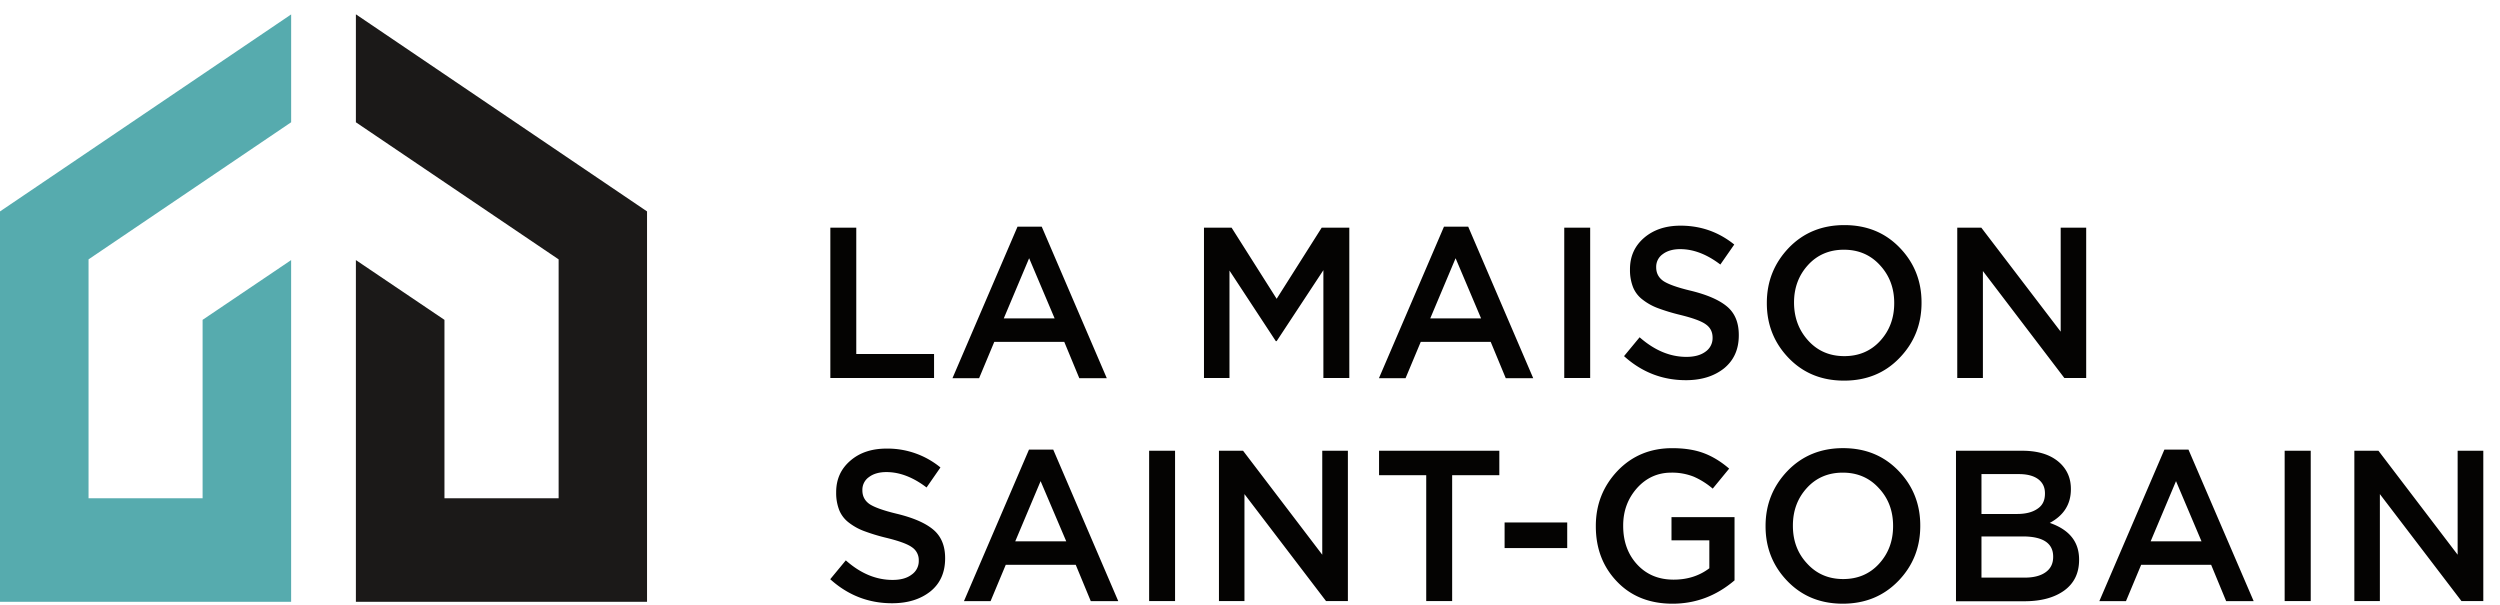
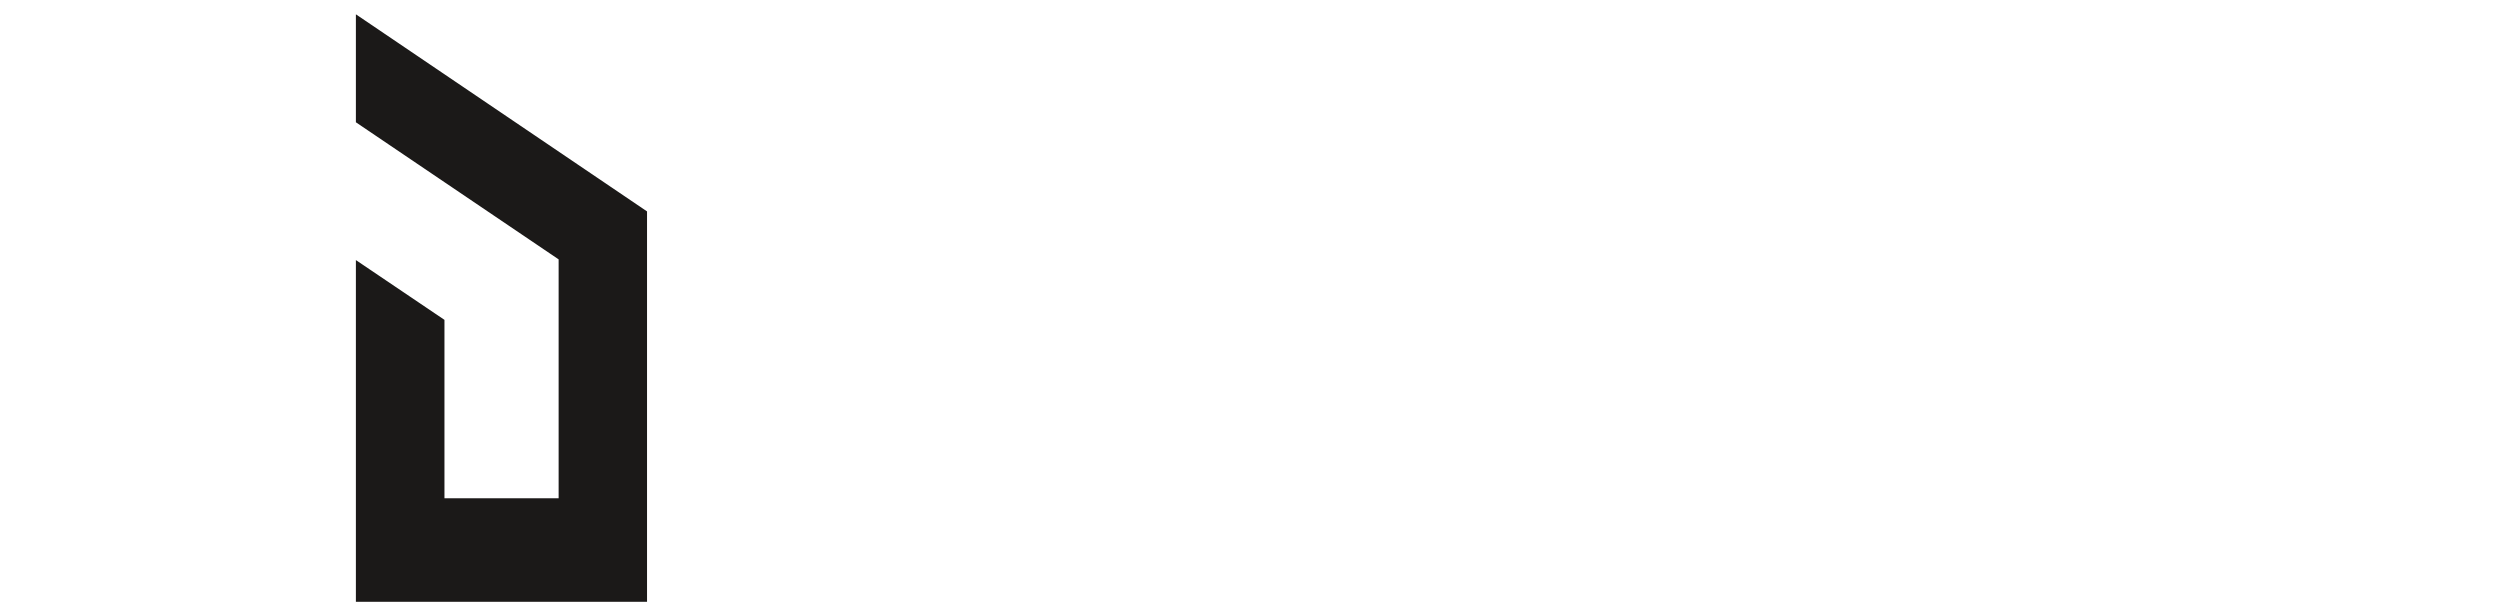
<svg xmlns="http://www.w3.org/2000/svg" viewBox="0 0 124 30" width="124" height="30" fill="none">
-   <path fill-rule="evenodd" clip-rule="evenodd" d="M0 10.486V29.85h14.44V12.9l-4.391 2.964v8.85H4.392v-11.85l10.049-6.8V.715L0 10.487z" fill="#56ABAE" />
  <path fill-rule="evenodd" clip-rule="evenodd" d="M17.652.715v5.35l10.056 6.8v11.85h-5.663v-8.85L17.652 12.9v16.95h14.441V10.486L17.66.715h-.007z" fill="#1B1918" />
-   <path fill-rule="evenodd" clip-rule="evenodd" d="M44.242 29.921c-1.166 0-2.185-.4-3.063-1.192l.773-.935c.73.649 1.504.97 2.319.97.4 0 .716-.085.948-.264a.81.81 0 00.352-.678V27.8a.76.76 0 00-.338-.657c-.224-.164-.667-.322-1.32-.479a9.487 9.487 0 01-1.048-.321 2.848 2.848 0 01-.752-.414 1.469 1.469 0 01-.485-.622 2.322 2.322 0 01-.154-.871v-.022c0-.642.232-1.157.703-1.563.47-.408 1.068-.601 1.806-.601a4.13 4.13 0 012.663.936l-.689.993c-.674-.515-1.342-.764-1.989-.764-.365 0-.653.085-.87.25a.763.763 0 00-.324.635v.021c0 .293.12.515.351.679.232.157.703.329 1.399.493.808.2 1.405.464 1.785.793.379.328.569.793.569 1.393v.022c0 .685-.24 1.235-.724 1.628-.492.392-1.124.592-1.912.592zM51.038 22.3l-3.225 7.515h1.32l.752-1.8h3.472l.745 1.8h1.363L52.24 22.3h-1.202zm.576 1.564l1.272 2.986h-2.53l1.258-2.986zM56.997 29.814h1.286v-7.457h-1.286v7.457zM65.584 22.357v5.157l-3.928-5.157H60.46v7.457h1.265v-5.307l4.047 5.307h1.083v-7.457h-1.272zM68.401 22.357v1.214h2.34v6.243h1.286v-6.243h2.34v-1.214h-5.966zM74.628 27.185h3.106v-1.27h-3.106v1.27zM82.955 29.943c-1.13 0-2.052-.365-2.748-1.093-.702-.729-1.054-1.643-1.054-2.743v-.021c0-1.065.36-1.972 1.075-2.729.718-.75 1.625-1.128 2.713-1.128.618 0 1.14.085 1.575.25.435.164.85.42 1.25.764l-.815.993a3.792 3.792 0 00-.942-.593 2.897 2.897 0 00-1.117-.2c-.668 0-1.237.257-1.694.764-.456.514-.688 1.129-.688 1.857v.022c0 .771.232 1.414.695 1.914.464.5 1.062.75 1.806.75.682 0 1.273-.186 1.772-.564V26.8h-1.877v-1.15h3.127v3.136c-.907.771-1.925 1.157-3.078 1.157zM89.638 27.957c.471.514 1.068.764 1.784.764.718 0 1.315-.25 1.778-.757.464-.507.697-1.128.697-1.864v-.022c0-.735-.233-1.364-.71-1.87-.47-.515-1.069-.765-1.785-.765-.717 0-1.314.25-1.778.757-.464.507-.696 1.128-.696 1.865v.02c0 .736.232 1.365.71 1.872zm4.519.857c-.725.75-1.645 1.129-2.755 1.129-1.11 0-2.024-.372-2.748-1.122-.717-.743-1.082-1.65-1.082-2.714v-.021c0-1.064.365-1.972 1.089-2.728.724-.75 1.644-1.13 2.754-1.13s2.024.372 2.748 1.122c.718.743 1.082 1.65 1.082 2.715v.02c0 1.065-.358 1.973-1.088 2.73zM101.837 27.607c0-.664-.506-1-1.51-1h-2.046v2.043h2.137c.442 0 .787-.085 1.04-.264.253-.178.379-.429.379-.764v-.015zm-.407-3.12v-.022c0-.3-.113-.53-.338-.7-.225-.165-.541-.25-.955-.25h-1.856v1.978h1.764c.43 0 .766-.086 1.012-.257.253-.165.373-.414.373-.75zm-4.413 5.328v-7.458h3.288c.844 0 1.483.221 1.919.657.331.336.492.743.492 1.236v.021c0 .736-.352 1.294-1.047 1.665.969.336 1.454.936 1.454 1.814v.021c0 .657-.246 1.158-.731 1.515-.492.357-1.152.536-1.981.536h-3.394v-.007zM107.354 22.3l-3.226 7.515h1.321l.752-1.8h3.472l.744 1.8h1.364l-3.233-7.515h-1.194zm.576 1.564l1.265 2.986h-2.523l1.258-2.986zM113.319 29.814h1.293v-7.457h-1.293v7.457zM121.899 22.357v5.157l-3.928-5.157h-1.195v7.457h1.266v-5.307l4.048 5.307h1.082v-7.457h-1.273zM41.185 11.293v7.457h5.144v-1.192h-3.858v-6.265h-1.285zM51.045 12.807l1.265 2.986h-2.523l1.258-2.986zm-.576-1.564l-3.226 7.514h1.321l.752-1.8h3.472l.745 1.8h1.363l-3.226-7.514H50.47zM65.556 11.293l-2.234 3.528-2.235-3.528h-1.37v7.457h1.265V13.42l2.298 3.5h.042L65.64 13.4v5.35h1.286v-7.457h-1.37zM72.197 12.807l1.265 2.986H70.94l1.258-2.986zm-.576-1.564l-3.225 7.514h1.32l.753-1.8h3.47l.746 1.8h1.362l-3.224-7.514H71.62zM77.587 18.75h1.286v-7.457h-1.286v7.457zM83.616 18.857c-1.167 0-2.186-.4-3.064-1.193l.773-.935c.73.642 1.504.972 2.319.972.4 0 .716-.086.948-.258a.813.813 0 00.352-.679v-.021c0-.279-.113-.5-.338-.657-.224-.164-.667-.322-1.32-.48a9.575 9.575 0 01-1.048-.32 2.823 2.823 0 01-.752-.415 1.458 1.458 0 01-.485-.621 2.32 2.32 0 01-.154-.87v-.023c0-.643.232-1.157.703-1.564.47-.4 1.068-.6 1.806-.6 1.005 0 1.89.314 2.663.936l-.69.992c-.674-.514-1.341-.764-1.988-.764-.365 0-.653.086-.87.25a.762.762 0 00-.324.636v.014c0 .293.12.514.351.678.232.158.703.33 1.398.493.809.201 1.405.465 1.785.793.38.33.563.794.563 1.393v.022c0 .686-.24 1.228-.724 1.628-.492.394-1.125.593-1.904.593zM89.694 16.9c.47.515 1.068.764 1.785.764.717 0 1.314-.25 1.778-.757.463-.507.696-1.128.696-1.865v-.02c0-.736-.239-1.365-.71-1.872-.47-.514-1.069-.764-1.785-.764-.717 0-1.314.25-1.778.757-.464.507-.696 1.129-.696 1.864v.021c.007.736.239 1.357.71 1.872zm4.525.85c-.724.757-1.643 1.129-2.754 1.129-1.11 0-2.024-.372-2.748-1.122-.716-.743-1.082-1.65-1.082-2.715v-.02c0-1.065.366-1.972 1.089-2.729.724-.75 1.644-1.128 2.755-1.128 1.11 0 2.023.371 2.747 1.121.718.743 1.082 1.65 1.082 2.714v.022c0 1.063-.364 1.978-1.089 2.728zM102.21 11.293v5.157l-3.936-5.157H97.08v7.457h1.272v-5.307l4.041 5.307h1.082v-7.457h-1.265z" fill="#040302" />
</svg>